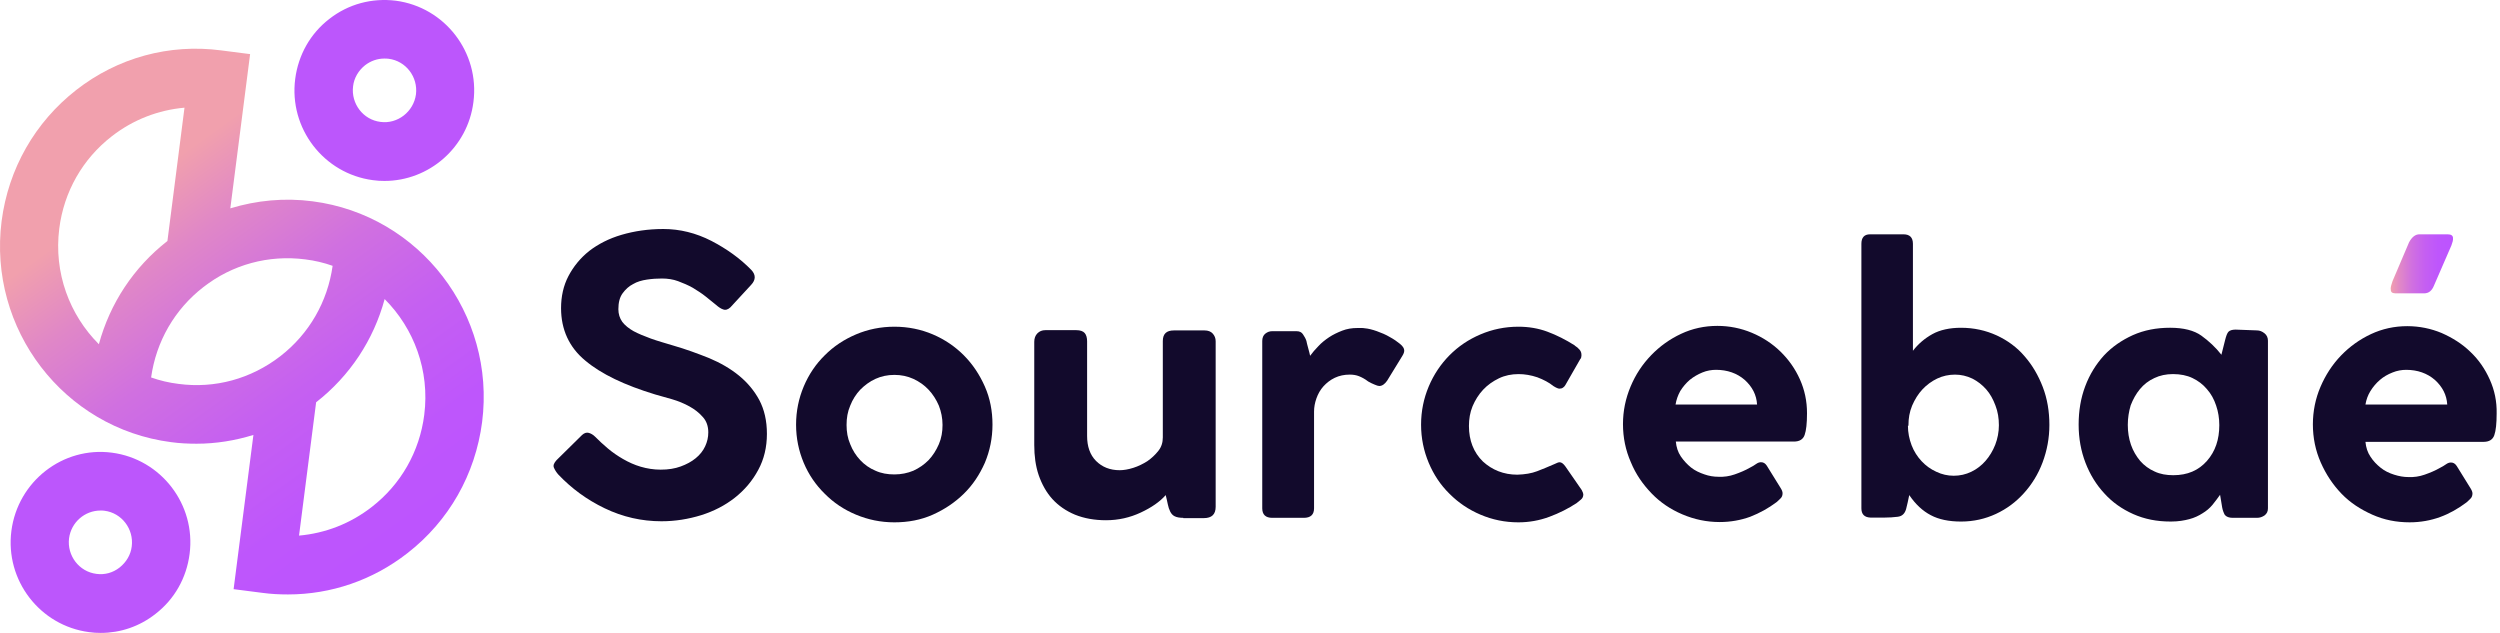
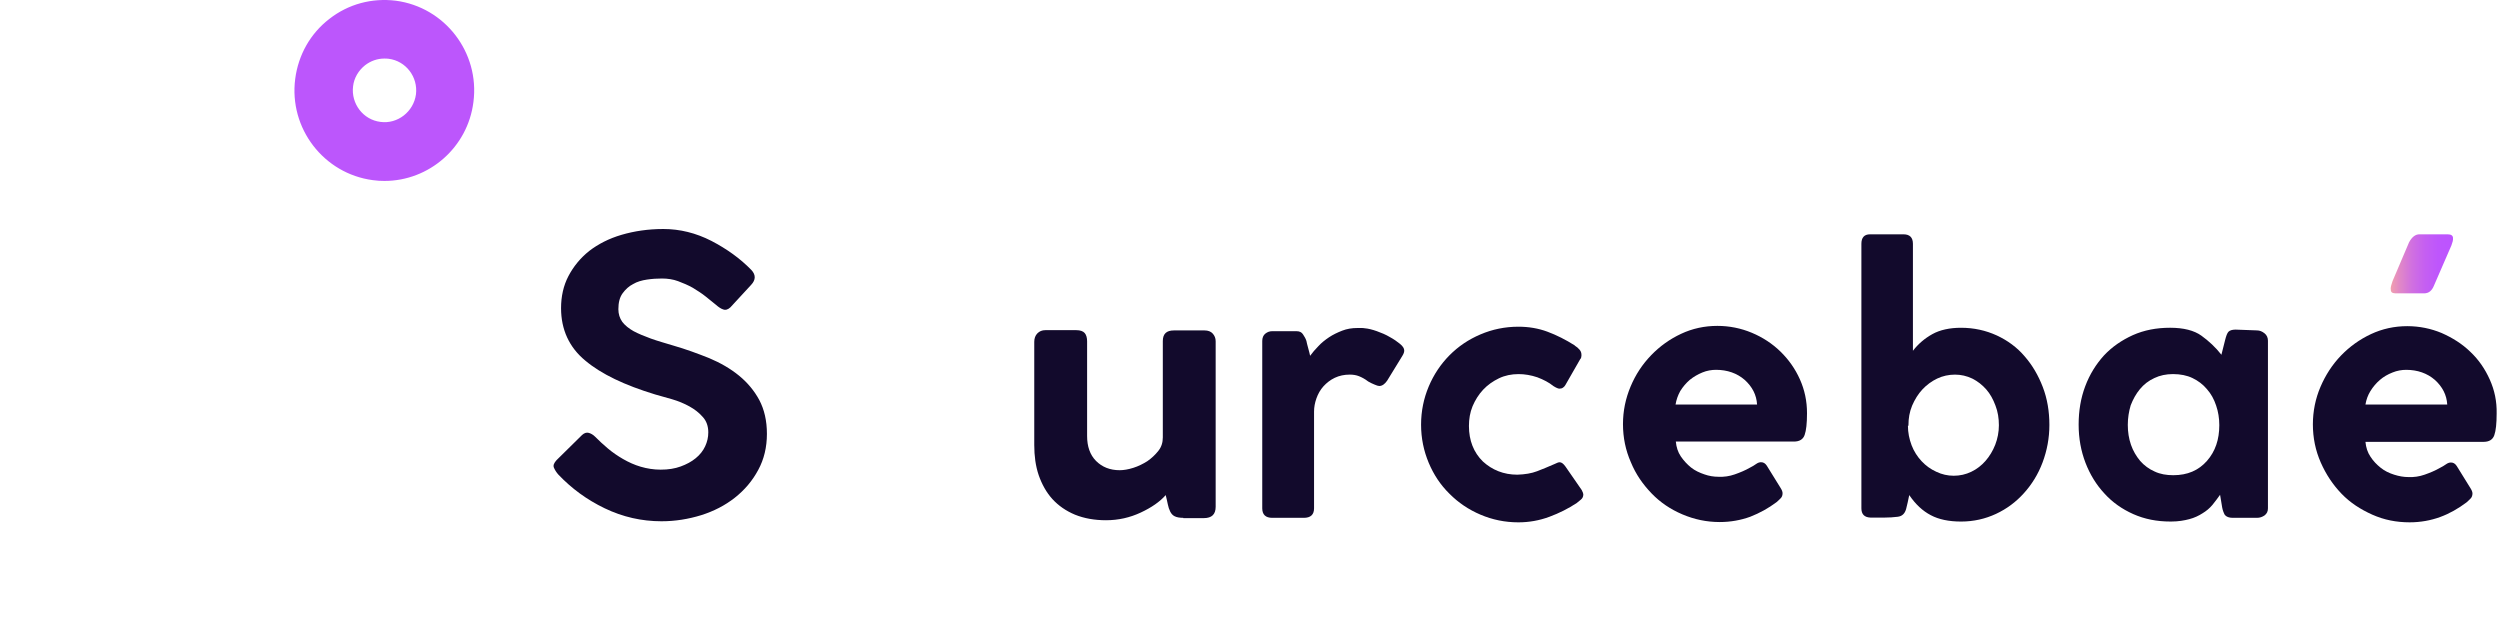
<svg xmlns="http://www.w3.org/2000/svg" width="158" height="40" viewBox="0 0 158 40" fill="none">
  <path d="M35.293 29.999C35.16 29.849 35.077 29.715 35.01 29.564C34.944 29.414 35.01 29.263 35.176 29.079L36.788 27.49C36.938 27.356 37.071 27.323 37.204 27.356C37.337 27.389 37.486 27.473 37.619 27.607C37.852 27.841 38.117 28.092 38.417 28.343C38.716 28.594 39.031 28.811 39.38 29.012C39.729 29.213 40.095 29.38 40.494 29.497C40.892 29.615 41.324 29.682 41.756 29.682C42.238 29.682 42.654 29.615 43.019 29.481C43.385 29.347 43.7 29.18 43.966 28.962C44.232 28.745 44.432 28.494 44.565 28.209C44.697 27.925 44.764 27.64 44.764 27.323C44.764 26.938 44.648 26.603 44.415 26.352C44.182 26.084 43.9 25.867 43.568 25.683C43.235 25.499 42.87 25.348 42.471 25.231C42.072 25.114 41.723 25.014 41.407 24.93C39.48 24.344 38.001 23.642 36.988 22.788C35.974 21.952 35.459 20.831 35.459 19.476C35.459 18.739 35.608 18.054 35.924 17.451C36.24 16.849 36.672 16.314 37.237 15.862C37.802 15.427 38.483 15.075 39.281 14.841C40.078 14.607 40.959 14.473 41.923 14.473C42.969 14.473 43.983 14.724 44.963 15.226C45.927 15.728 46.774 16.33 47.489 17.066C47.771 17.368 47.771 17.686 47.472 18.003L46.16 19.425C45.993 19.576 45.844 19.61 45.711 19.559C45.562 19.509 45.412 19.409 45.262 19.275C45.063 19.108 44.847 18.94 44.598 18.739C44.349 18.539 44.083 18.371 43.783 18.187C43.484 18.02 43.169 17.886 42.853 17.769C42.537 17.652 42.188 17.602 41.84 17.602C41.54 17.602 41.225 17.619 40.892 17.669C40.56 17.719 40.261 17.803 40.012 17.953C39.746 18.087 39.53 18.288 39.347 18.539C39.164 18.79 39.081 19.124 39.081 19.543C39.081 19.844 39.164 20.111 39.331 20.346C39.497 20.563 39.746 20.764 40.045 20.931C40.361 21.099 40.726 21.249 41.142 21.4C41.557 21.55 42.039 21.684 42.537 21.835C43.352 22.069 44.116 22.353 44.83 22.638C45.545 22.939 46.176 23.307 46.708 23.742C47.24 24.177 47.672 24.696 47.987 25.281C48.303 25.884 48.469 26.586 48.469 27.423C48.469 28.259 48.286 29.029 47.921 29.698C47.555 30.384 47.057 30.97 46.442 31.455C45.827 31.94 45.113 32.308 44.315 32.559C43.501 32.81 42.67 32.944 41.806 32.944C40.56 32.944 39.364 32.676 38.217 32.124C37.071 31.572 36.124 30.869 35.293 29.999Z" fill="#120A2C" />
-   <path d="M50.312 26.838C50.312 25.985 50.479 25.182 50.794 24.429C51.11 23.676 51.559 23.007 52.124 22.455C52.689 21.886 53.353 21.451 54.101 21.133C54.849 20.815 55.663 20.648 56.527 20.648C57.391 20.648 58.205 20.815 58.953 21.133C59.7 21.451 60.365 21.903 60.913 22.455C61.478 23.024 61.91 23.676 62.243 24.429C62.575 25.182 62.725 25.985 62.725 26.838C62.725 27.692 62.558 28.495 62.243 29.248C61.91 30 61.478 30.653 60.913 31.205C60.349 31.757 59.7 32.192 58.953 32.527C58.205 32.861 57.391 33.012 56.527 33.012C55.663 33.012 54.865 32.845 54.101 32.527C53.337 32.209 52.689 31.774 52.124 31.205C51.559 30.653 51.11 30 50.794 29.248C50.479 28.495 50.312 27.692 50.312 26.838ZM53.503 26.855C53.503 27.29 53.569 27.692 53.735 28.076C53.885 28.461 54.101 28.796 54.367 29.08C54.633 29.365 54.965 29.599 55.331 29.75C55.696 29.917 56.095 29.984 56.527 29.984C56.959 29.984 57.358 29.9 57.723 29.75C58.089 29.582 58.404 29.365 58.687 29.08C58.953 28.796 59.169 28.461 59.335 28.076C59.501 27.692 59.568 27.29 59.568 26.855C59.568 26.42 59.484 26.019 59.335 25.634C59.169 25.249 58.953 24.914 58.687 24.63C58.421 24.346 58.089 24.111 57.723 23.944C57.358 23.777 56.959 23.693 56.527 23.693C56.095 23.693 55.696 23.777 55.331 23.944C54.965 24.111 54.649 24.346 54.367 24.63C54.101 24.914 53.885 25.249 53.735 25.634C53.569 26.019 53.503 26.42 53.503 26.855Z" fill="#120A2C" />
  <path d="M74.786 32.728C74.553 32.728 74.371 32.695 74.238 32.628C74.105 32.561 74.022 32.461 73.955 32.327C73.889 32.193 73.839 32.042 73.806 31.875C73.772 31.691 73.723 31.507 73.673 31.29C73.307 31.708 72.775 32.076 72.094 32.394C71.413 32.712 70.682 32.879 69.901 32.879C69.17 32.879 68.522 32.762 67.94 32.528C67.375 32.293 66.893 31.959 66.511 31.541C66.129 31.122 65.847 30.604 65.647 30.035C65.448 29.449 65.365 28.813 65.365 28.127V21.602C65.365 21.385 65.431 21.201 65.564 21.067C65.697 20.933 65.863 20.866 66.063 20.866H68.023C68.272 20.866 68.455 20.933 68.555 21.05C68.655 21.167 68.705 21.351 68.705 21.569V27.559C68.705 28.211 68.887 28.747 69.269 29.131C69.652 29.516 70.15 29.717 70.765 29.717C71.014 29.717 71.313 29.667 71.629 29.566C71.945 29.466 72.244 29.315 72.51 29.148C72.775 28.964 73.008 28.747 73.207 28.495C73.407 28.245 73.49 27.96 73.49 27.642V21.552C73.49 21.1 73.723 20.883 74.188 20.883H76.132C76.348 20.883 76.531 20.95 76.647 21.084C76.763 21.218 76.83 21.368 76.83 21.569V32.026C76.83 32.511 76.581 32.745 76.082 32.745H74.786V32.728Z" fill="#120A2C" />
  <path d="M82.566 21.55C82.582 21.634 82.616 21.785 82.682 22.019C82.749 22.253 82.782 22.404 82.799 22.487C82.948 22.286 83.114 22.086 83.314 21.885C83.513 21.667 83.746 21.483 83.995 21.316C84.244 21.149 84.527 21.015 84.826 20.898C85.125 20.781 85.441 20.73 85.789 20.73C85.873 20.73 85.939 20.73 86.022 20.73C86.105 20.73 86.172 20.73 86.255 20.747C86.471 20.764 86.737 20.831 87.019 20.931C87.301 21.032 87.584 21.149 87.833 21.299C88.082 21.433 88.298 21.584 88.481 21.734C88.664 21.885 88.747 22.019 88.747 22.153C88.747 22.253 88.714 22.353 88.631 22.487L87.667 24.06C87.517 24.277 87.351 24.395 87.168 24.395C87.102 24.395 87.002 24.361 86.886 24.311C86.753 24.261 86.62 24.194 86.471 24.11C86.255 23.943 86.055 23.842 85.889 23.776C85.723 23.709 85.523 23.675 85.308 23.675C84.959 23.675 84.643 23.742 84.36 23.876C84.078 24.01 83.845 24.194 83.646 24.411C83.447 24.629 83.297 24.896 83.197 25.181C83.098 25.465 83.048 25.733 83.048 26.017V32.124C83.048 32.526 82.832 32.727 82.4 32.727H80.406C79.99 32.727 79.774 32.526 79.774 32.124V21.55C79.774 21.349 79.841 21.182 79.974 21.082C80.107 20.981 80.24 20.931 80.406 20.931H81.934C82.134 20.931 82.267 20.998 82.35 21.132C82.433 21.266 82.516 21.383 82.566 21.55Z" fill="#120A2C" />
  <path d="M95.894 30C96.376 29.984 96.791 29.917 97.14 29.783C97.489 29.649 97.855 29.499 98.237 29.331C98.403 29.248 98.503 29.214 98.569 29.214C98.685 29.214 98.802 29.298 98.935 29.482L99.965 30.971C100.031 31.105 100.065 31.188 100.065 31.239C100.065 31.389 100.015 31.49 99.915 31.573C99.815 31.657 99.732 31.724 99.649 31.791C99.117 32.142 98.552 32.426 97.921 32.661C97.29 32.895 96.642 33.012 95.96 33.012C95.113 33.012 94.315 32.845 93.568 32.527C92.82 32.209 92.172 31.774 91.607 31.205C91.042 30.653 90.61 30 90.294 29.248C89.979 28.495 89.812 27.692 89.812 26.838C89.812 25.985 89.979 25.182 90.294 24.429C90.61 23.676 91.059 23.007 91.607 22.455C92.172 21.886 92.82 21.451 93.568 21.133C94.315 20.815 95.113 20.648 95.96 20.648C96.608 20.648 97.223 20.748 97.805 20.966C98.386 21.183 98.951 21.468 99.533 21.836H99.516C99.649 21.919 99.749 22.003 99.832 22.104C99.915 22.204 99.948 22.304 99.948 22.438C99.948 22.472 99.948 22.522 99.932 22.572C99.932 22.622 99.898 22.672 99.865 22.706L98.935 24.329C98.901 24.396 98.852 24.446 98.785 24.496C98.719 24.546 98.636 24.563 98.552 24.563C98.486 24.563 98.353 24.513 98.17 24.396C97.904 24.178 97.555 23.994 97.157 23.844C96.758 23.71 96.359 23.643 95.977 23.643C95.528 23.643 95.113 23.726 94.731 23.91C94.349 24.095 94.016 24.329 93.734 24.63C93.451 24.931 93.235 25.282 93.069 25.667C92.903 26.069 92.837 26.487 92.837 26.922C92.837 27.842 93.136 28.595 93.717 29.164C94.299 29.699 95.03 30 95.894 30Z" fill="#120A2C" />
  <path d="M108.603 30.132C108.952 30.149 109.301 30.099 109.634 29.982C109.966 29.865 110.298 29.731 110.614 29.547C110.747 29.48 110.863 29.413 110.979 29.329C111.096 29.246 111.195 29.212 111.295 29.212C111.445 29.212 111.561 29.279 111.661 29.43L112.541 30.852C112.624 30.986 112.658 31.086 112.658 31.17C112.658 31.303 112.624 31.404 112.541 31.488C112.458 31.571 112.375 31.655 112.275 31.738C111.76 32.123 111.212 32.425 110.614 32.659C110.016 32.876 109.368 32.993 108.686 32.993C107.856 32.993 107.075 32.826 106.327 32.508C105.579 32.19 104.931 31.755 104.383 31.186C103.835 30.617 103.386 29.982 103.07 29.212C102.738 28.459 102.572 27.656 102.572 26.803C102.572 25.966 102.738 25.18 103.054 24.427C103.369 23.674 103.801 23.022 104.35 22.453C104.898 21.884 105.529 21.432 106.244 21.098C106.958 20.763 107.723 20.596 108.537 20.596C109.301 20.596 110.032 20.746 110.714 21.031C111.395 21.315 112.01 21.717 112.525 22.219C113.04 22.721 113.455 23.306 113.754 23.975C114.053 24.645 114.203 25.347 114.203 26.117C114.203 26.753 114.153 27.204 114.053 27.489C113.954 27.773 113.721 27.907 113.372 27.907H105.912C105.945 28.259 106.045 28.576 106.227 28.844C106.41 29.112 106.626 29.346 106.875 29.547C107.125 29.747 107.424 29.881 107.723 29.982C108.005 30.082 108.304 30.132 108.603 30.132ZM105.895 25.565H111.046C111.013 24.962 110.747 24.444 110.265 24.009C109.783 23.59 109.168 23.373 108.454 23.373C108.171 23.373 107.872 23.423 107.59 23.54C107.307 23.657 107.041 23.808 106.792 24.009C106.56 24.21 106.36 24.444 106.194 24.712C106.045 24.979 105.945 25.264 105.895 25.565Z" fill="#120A2C" />
  <path d="M117.64 32.125V15.411C117.64 15.009 117.823 14.809 118.188 14.809H120.299C120.697 14.809 120.897 15.009 120.897 15.411V22.17C121.229 21.735 121.645 21.384 122.126 21.116C122.608 20.849 123.223 20.715 123.938 20.715C124.752 20.715 125.499 20.882 126.197 21.2C126.879 21.518 127.477 21.953 127.959 22.522C128.441 23.074 128.823 23.726 129.105 24.462C129.388 25.198 129.521 26.002 129.521 26.855C129.521 27.691 129.371 28.478 129.089 29.231C128.806 29.983 128.407 30.619 127.909 31.171C127.41 31.724 126.829 32.159 126.148 32.477C125.466 32.794 124.735 32.962 123.938 32.962C123.173 32.962 122.525 32.828 122.027 32.56C121.512 32.292 121.063 31.874 120.664 31.289C120.631 31.473 120.598 31.623 120.565 31.757C120.531 31.891 120.498 32.041 120.465 32.175C120.382 32.46 120.216 32.627 119.933 32.66C119.667 32.694 119.385 32.711 119.119 32.711H118.205C117.823 32.694 117.64 32.493 117.64 32.125ZM120.581 26.905C120.581 27.34 120.664 27.742 120.814 28.143C120.963 28.528 121.179 28.863 121.445 29.147C121.711 29.431 122.01 29.649 122.376 29.816C122.725 29.983 123.09 30.067 123.472 30.067C123.871 30.067 124.237 29.983 124.586 29.816C124.935 29.649 125.234 29.415 125.483 29.13C125.732 28.846 125.948 28.494 126.098 28.11C126.247 27.725 126.33 27.307 126.33 26.872C126.33 26.437 126.264 26.018 126.114 25.634C125.965 25.232 125.782 24.897 125.533 24.613C125.283 24.328 124.984 24.094 124.652 23.927C124.303 23.76 123.938 23.676 123.555 23.676C123.157 23.676 122.774 23.76 122.426 23.927C122.077 24.094 121.761 24.328 121.495 24.613C121.229 24.897 121.013 25.249 120.847 25.634C120.681 26.035 120.614 26.437 120.614 26.872V26.905H120.581Z" fill="#120A2C" />
  <path d="M140.442 32.074C140.409 31.907 140.393 31.79 140.376 31.673C140.359 31.572 140.343 31.438 140.309 31.271C140.16 31.472 140.01 31.689 139.828 31.907C139.645 32.124 139.445 32.292 139.196 32.442C138.964 32.593 138.681 32.727 138.365 32.81C138.05 32.894 137.668 32.961 137.219 32.961H137.169C136.322 32.961 135.541 32.81 134.826 32.492C134.112 32.175 133.497 31.74 132.998 31.187C132.483 30.635 132.085 29.983 131.802 29.247C131.52 28.511 131.37 27.707 131.37 26.837C131.37 25.967 131.503 25.164 131.786 24.411C132.068 23.659 132.467 23.023 132.965 22.471C133.48 21.919 134.095 21.5 134.793 21.182C135.507 20.864 136.288 20.714 137.152 20.714C138 20.714 138.665 20.881 139.13 21.216C139.595 21.55 140.027 21.952 140.393 22.42L140.625 21.5C140.692 21.233 140.758 21.049 140.841 20.965C140.924 20.881 141.074 20.831 141.29 20.831L142.636 20.881C142.818 20.881 142.968 20.948 143.118 21.065C143.267 21.182 143.334 21.35 143.334 21.534V32.124C143.334 32.325 143.267 32.459 143.118 32.576C142.968 32.676 142.818 32.727 142.636 32.727H141.107C140.874 32.727 140.708 32.66 140.609 32.543C140.542 32.425 140.476 32.258 140.442 32.074ZM134.477 26.854C134.477 27.306 134.544 27.724 134.677 28.109C134.81 28.494 135.009 28.828 135.258 29.13C135.507 29.414 135.823 29.648 136.172 29.799C136.521 29.966 136.92 30.033 137.352 30.033C138.249 30.033 138.947 29.732 139.479 29.13C140.01 28.527 140.26 27.774 140.26 26.871C140.26 26.436 140.193 26.018 140.06 25.633C139.927 25.231 139.745 24.897 139.479 24.595C139.229 24.294 138.914 24.06 138.565 23.893C138.216 23.725 137.8 23.642 137.335 23.642C136.903 23.642 136.504 23.725 136.156 23.893C135.79 24.06 135.491 24.294 135.242 24.595C134.992 24.897 134.81 25.231 134.66 25.616C134.544 26.001 134.477 26.419 134.477 26.854Z" fill="#120A2C" />
  <path d="M157.356 23.993C157.057 23.324 156.658 22.738 156.127 22.236C155.612 21.734 154.997 21.349 154.316 21.048C153.634 20.764 152.903 20.613 152.139 20.613C151.325 20.613 150.56 20.781 149.846 21.115C149.131 21.45 148.5 21.902 147.952 22.47C147.403 23.039 146.971 23.709 146.656 24.445C146.34 25.181 146.174 25.984 146.174 26.82C146.174 27.674 146.34 28.477 146.672 29.23C147.005 29.983 147.437 30.635 147.985 31.204C148.533 31.773 149.181 32.191 149.929 32.526C150.677 32.86 151.458 33.011 152.288 33.011C152.97 33.011 153.618 32.894 154.216 32.676C154.814 32.459 155.362 32.141 155.878 31.756C155.977 31.672 156.06 31.589 156.143 31.505C156.226 31.422 156.26 31.304 156.26 31.187C156.26 31.104 156.226 31.003 156.143 30.869L155.263 29.447C155.163 29.297 155.047 29.23 154.897 29.23C154.798 29.23 154.698 29.263 154.581 29.347C154.465 29.43 154.349 29.497 154.216 29.564C153.9 29.748 153.568 29.882 153.236 29.999C152.903 30.116 152.554 30.167 152.205 30.15C151.923 30.15 151.624 30.1 151.308 29.999C150.992 29.899 150.71 29.765 150.461 29.564C150.212 29.364 149.995 29.146 149.813 28.862C149.63 28.594 149.53 28.276 149.497 27.925H156.958C157.307 27.925 157.539 27.791 157.639 27.506C157.739 27.222 157.788 26.77 157.788 26.134C157.805 25.365 157.655 24.662 157.356 23.993ZM149.497 25.566C149.547 25.265 149.647 24.98 149.813 24.712C149.979 24.445 150.178 24.21 150.411 24.01C150.644 23.809 150.909 23.658 151.208 23.541C151.491 23.424 151.79 23.374 152.072 23.374C152.787 23.374 153.402 23.591 153.884 24.01C154.365 24.445 154.631 24.963 154.665 25.566H149.497Z" fill="#120A2C" />
  <path d="M154.929 15.511L153.832 18.038C153.7 18.372 153.5 18.54 153.201 18.54H151.473C151.307 18.54 151.207 18.523 151.157 18.473C151.107 18.422 151.091 18.339 151.091 18.238C151.091 18.172 151.107 18.105 151.124 18.038C151.141 17.971 151.174 17.887 151.207 17.77L152.254 15.31C152.437 14.976 152.653 14.809 152.902 14.809H154.696C154.912 14.809 155.029 14.892 155.029 15.043C155.045 15.177 154.996 15.327 154.929 15.511Z" fill="url(#paint0_linear_369_52490)" />
-   <path d="M19.758 12.723C17.979 12.489 16.212 12.662 14.556 13.168L15.807 3.42L13.979 3.185C10.703 2.753 7.439 3.643 4.826 5.681C2.213 7.72 0.532 10.66 0.102 13.971C-0.769 20.791 4.028 27.067 10.814 27.944C11.354 28.018 11.893 28.043 12.421 28.043C13.648 28.043 14.863 27.845 16.016 27.487L14.764 37.235L16.593 37.47C17.133 37.544 17.672 37.569 18.2 37.569C20.924 37.569 23.562 36.667 25.746 34.962C28.372 32.923 30.04 29.983 30.47 26.672C31.341 19.864 26.531 13.6 19.758 12.723ZM3.746 14.441C4.041 12.118 5.219 10.042 7.071 8.609C8.421 7.559 10.004 6.954 11.66 6.805L10.581 15.231C8.446 16.899 6.949 19.172 6.249 21.755C4.397 19.901 3.39 17.245 3.746 14.441ZM11.28 24.262C10.679 24.188 10.102 24.052 9.55 23.855C9.869 21.581 11.034 19.555 12.85 18.147C14.691 16.714 16.973 16.096 19.292 16.393C19.893 16.467 20.47 16.603 21.022 16.8C20.703 19.073 19.537 21.1 17.721 22.508C15.869 23.941 13.587 24.571 11.28 24.262ZM26.813 26.215C26.519 28.537 25.341 30.613 23.488 32.046C22.139 33.096 20.556 33.702 18.899 33.85L19.979 25.424C22.114 23.756 23.611 21.483 24.31 18.901C26.163 20.754 27.169 23.422 26.813 26.215Z" fill="url(#paint1_linear_369_52490)" />
-   <path d="M6.364 40C6.118 40 5.873 39.987 5.628 39.95C2.523 39.543 0.315 36.676 0.72 33.551C1.125 30.425 3.971 28.201 7.075 28.609C10.18 29.017 12.388 31.883 11.983 35.008C11.787 36.528 11.026 37.875 9.824 38.801C8.818 39.592 7.615 40 6.364 40ZM6.352 32.266C5.358 32.266 4.499 33.007 4.364 34.02C4.229 35.12 5.002 36.133 6.094 36.269C6.622 36.343 7.149 36.194 7.566 35.861C7.983 35.527 8.266 35.058 8.327 34.527C8.462 33.427 7.689 32.414 6.597 32.278C6.523 32.266 6.437 32.266 6.352 32.266Z" fill="#BC56FC" />
  <path d="M24.301 11.435C24.056 11.435 23.811 11.423 23.565 11.386C20.461 10.978 18.252 8.112 18.657 4.986C18.854 3.467 19.614 2.12 20.817 1.193C22.019 0.255 23.504 -0.141 25.013 0.045C28.117 0.452 30.326 3.318 29.921 6.444C29.565 9.323 27.111 11.435 24.301 11.435ZM24.289 3.701C23.847 3.701 23.43 3.85 23.074 4.122C22.657 4.455 22.375 4.925 22.314 5.456C22.179 6.555 22.952 7.569 24.044 7.704C25.123 7.853 26.142 7.062 26.289 5.962C26.424 4.863 25.651 3.85 24.559 3.714C24.461 3.701 24.375 3.701 24.289 3.701Z" fill="#BC56FC" />
  <defs>
    <linearGradient id="paint0_linear_369_52490" x1="151.085" y1="16.678" x2="155.041" y2="16.678" gradientUnits="userSpaceOnUse">
      <stop stop-color="#F1A0AD" />
      <stop offset="0.154" stop-color="#E087C7" />
      <stop offset="0.342" stop-color="#D070E0" />
      <stop offset="0.539" stop-color="#C560F1" />
      <stop offset="0.751" stop-color="#BE56FC" />
      <stop offset="1" stop-color="#BC53FF" />
    </linearGradient>
    <linearGradient id="paint1_linear_369_52490" x1="8.995" y1="11.5" x2="26.972" y2="36.406" gradientUnits="userSpaceOnUse">
      <stop stop-color="#F1A0AD" />
      <stop offset="0.154" stop-color="#E087C7" />
      <stop offset="0.342" stop-color="#D070E0" />
      <stop offset="0.539" stop-color="#C560F1" />
      <stop offset="0.751" stop-color="#BE56FC" />
      <stop offset="1" stop-color="#BC53FF" />
    </linearGradient>
  </defs>
</svg>